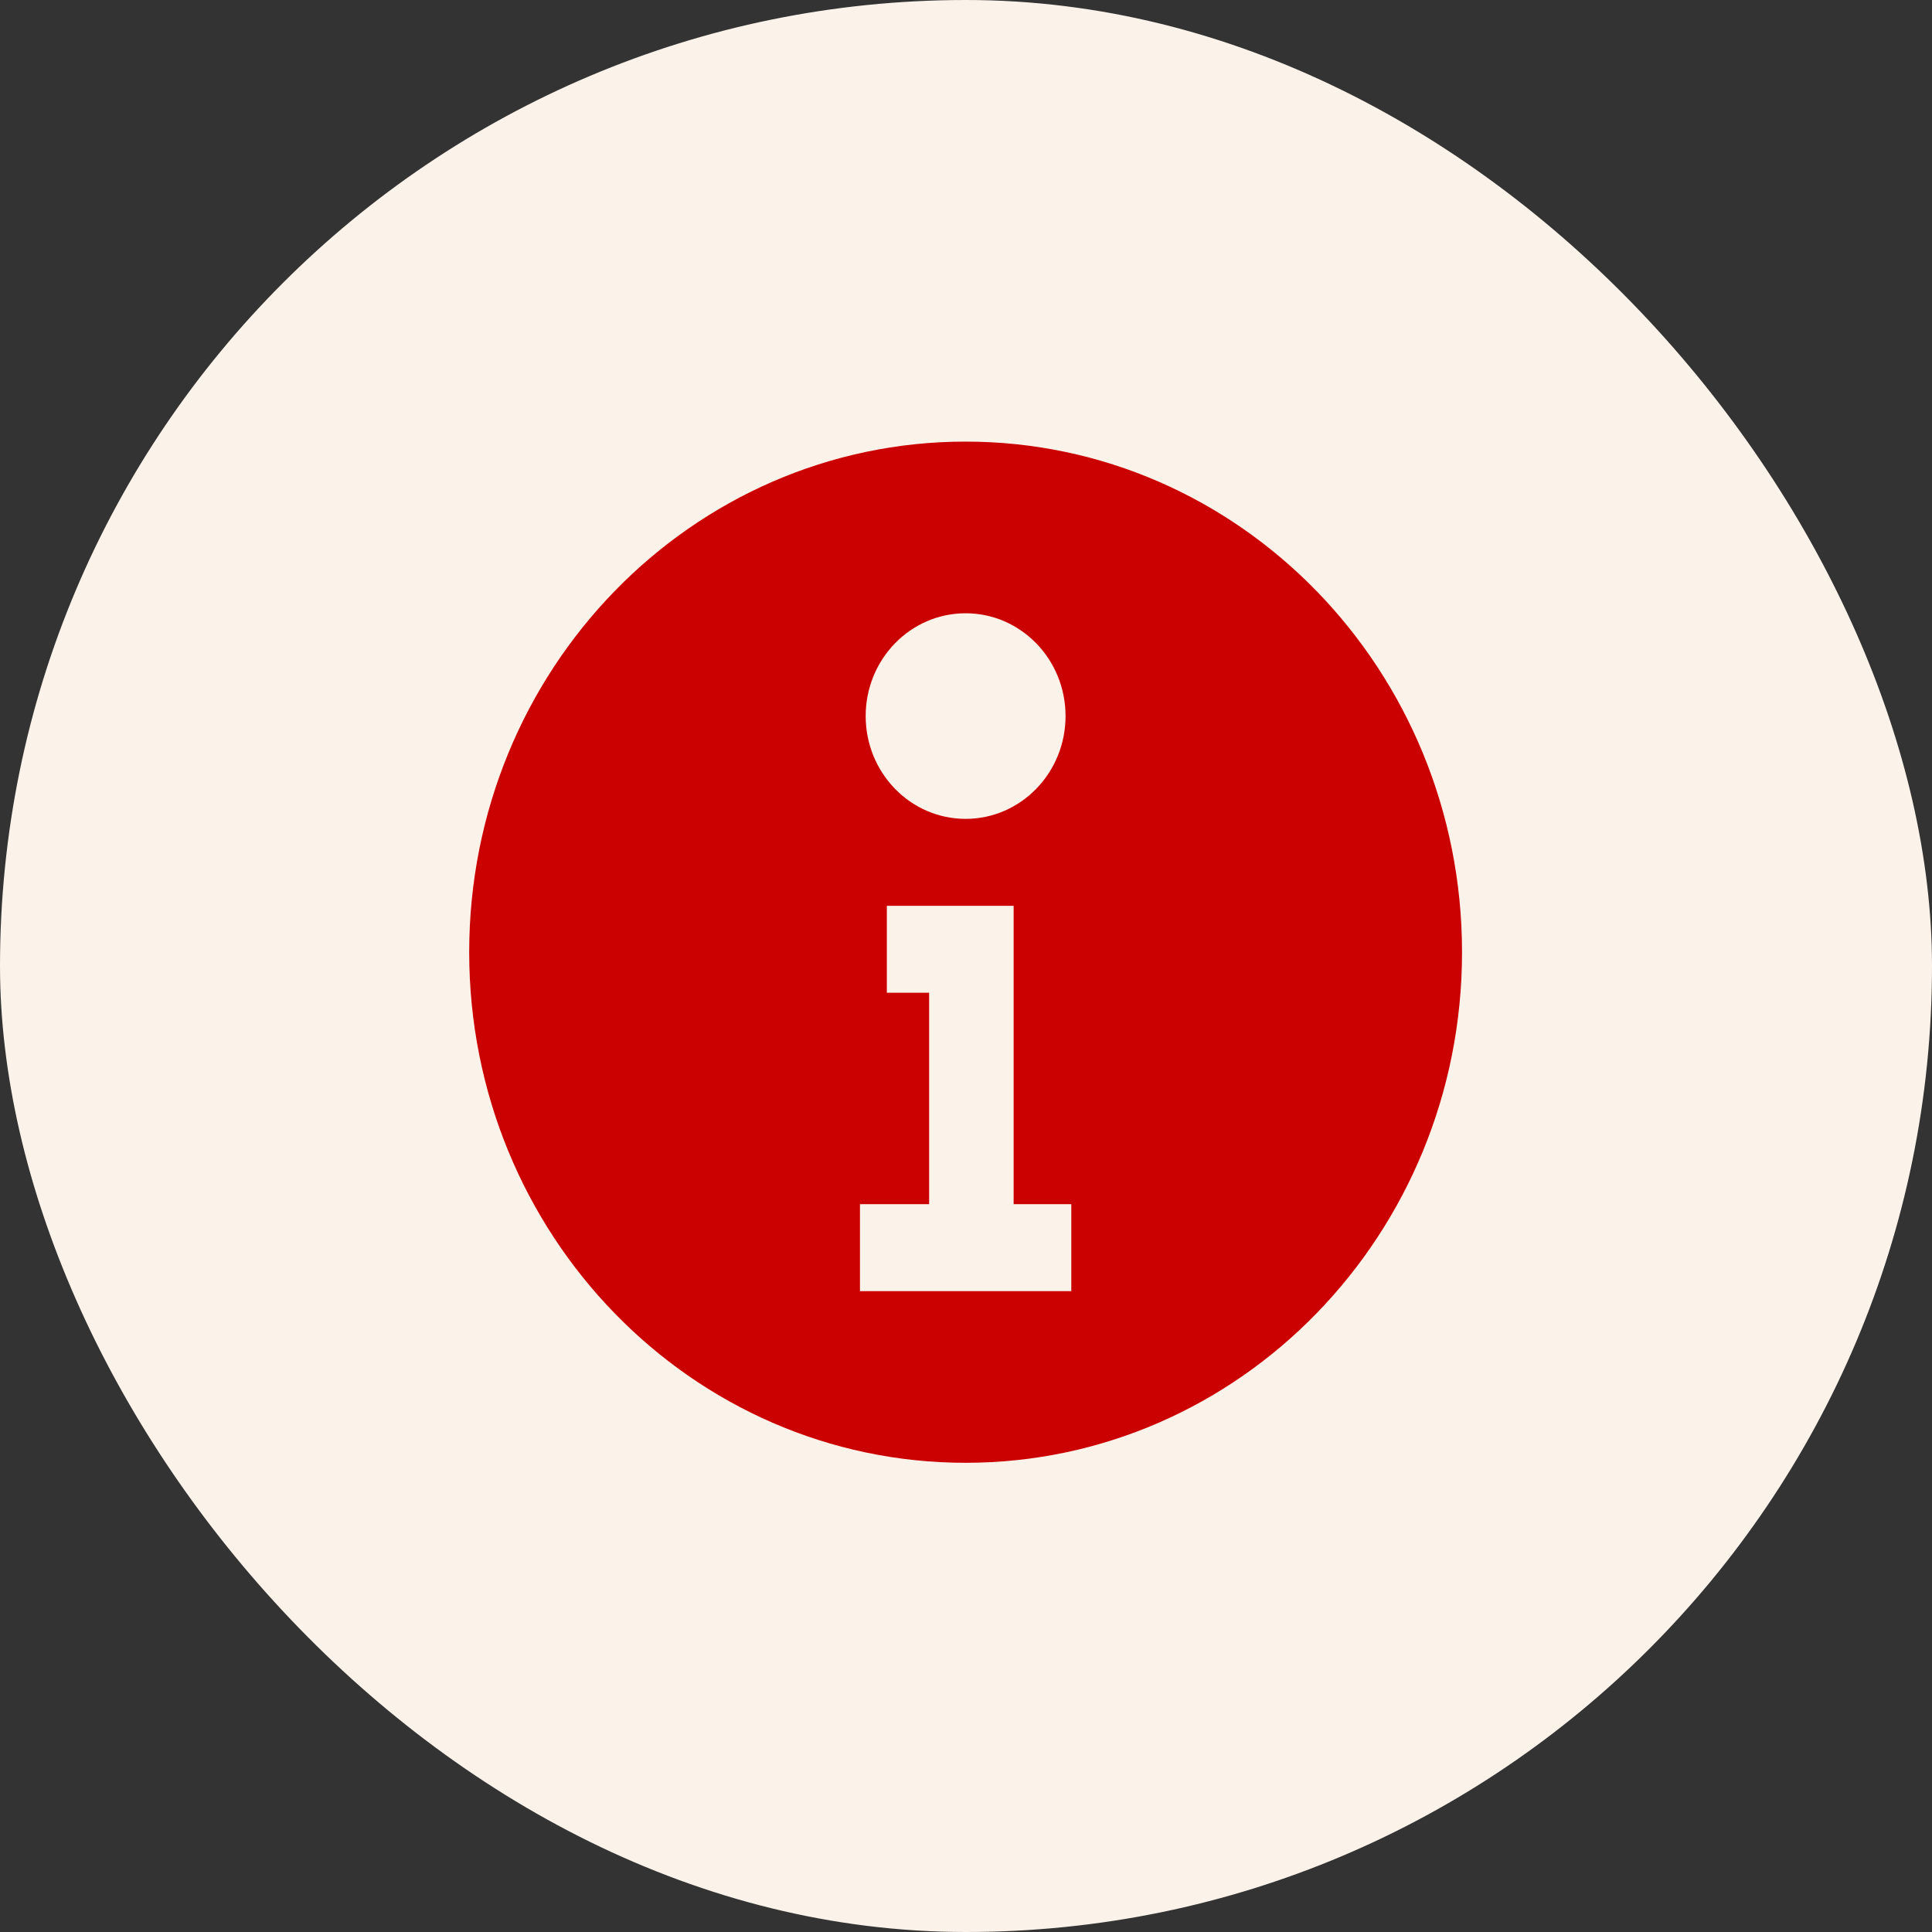
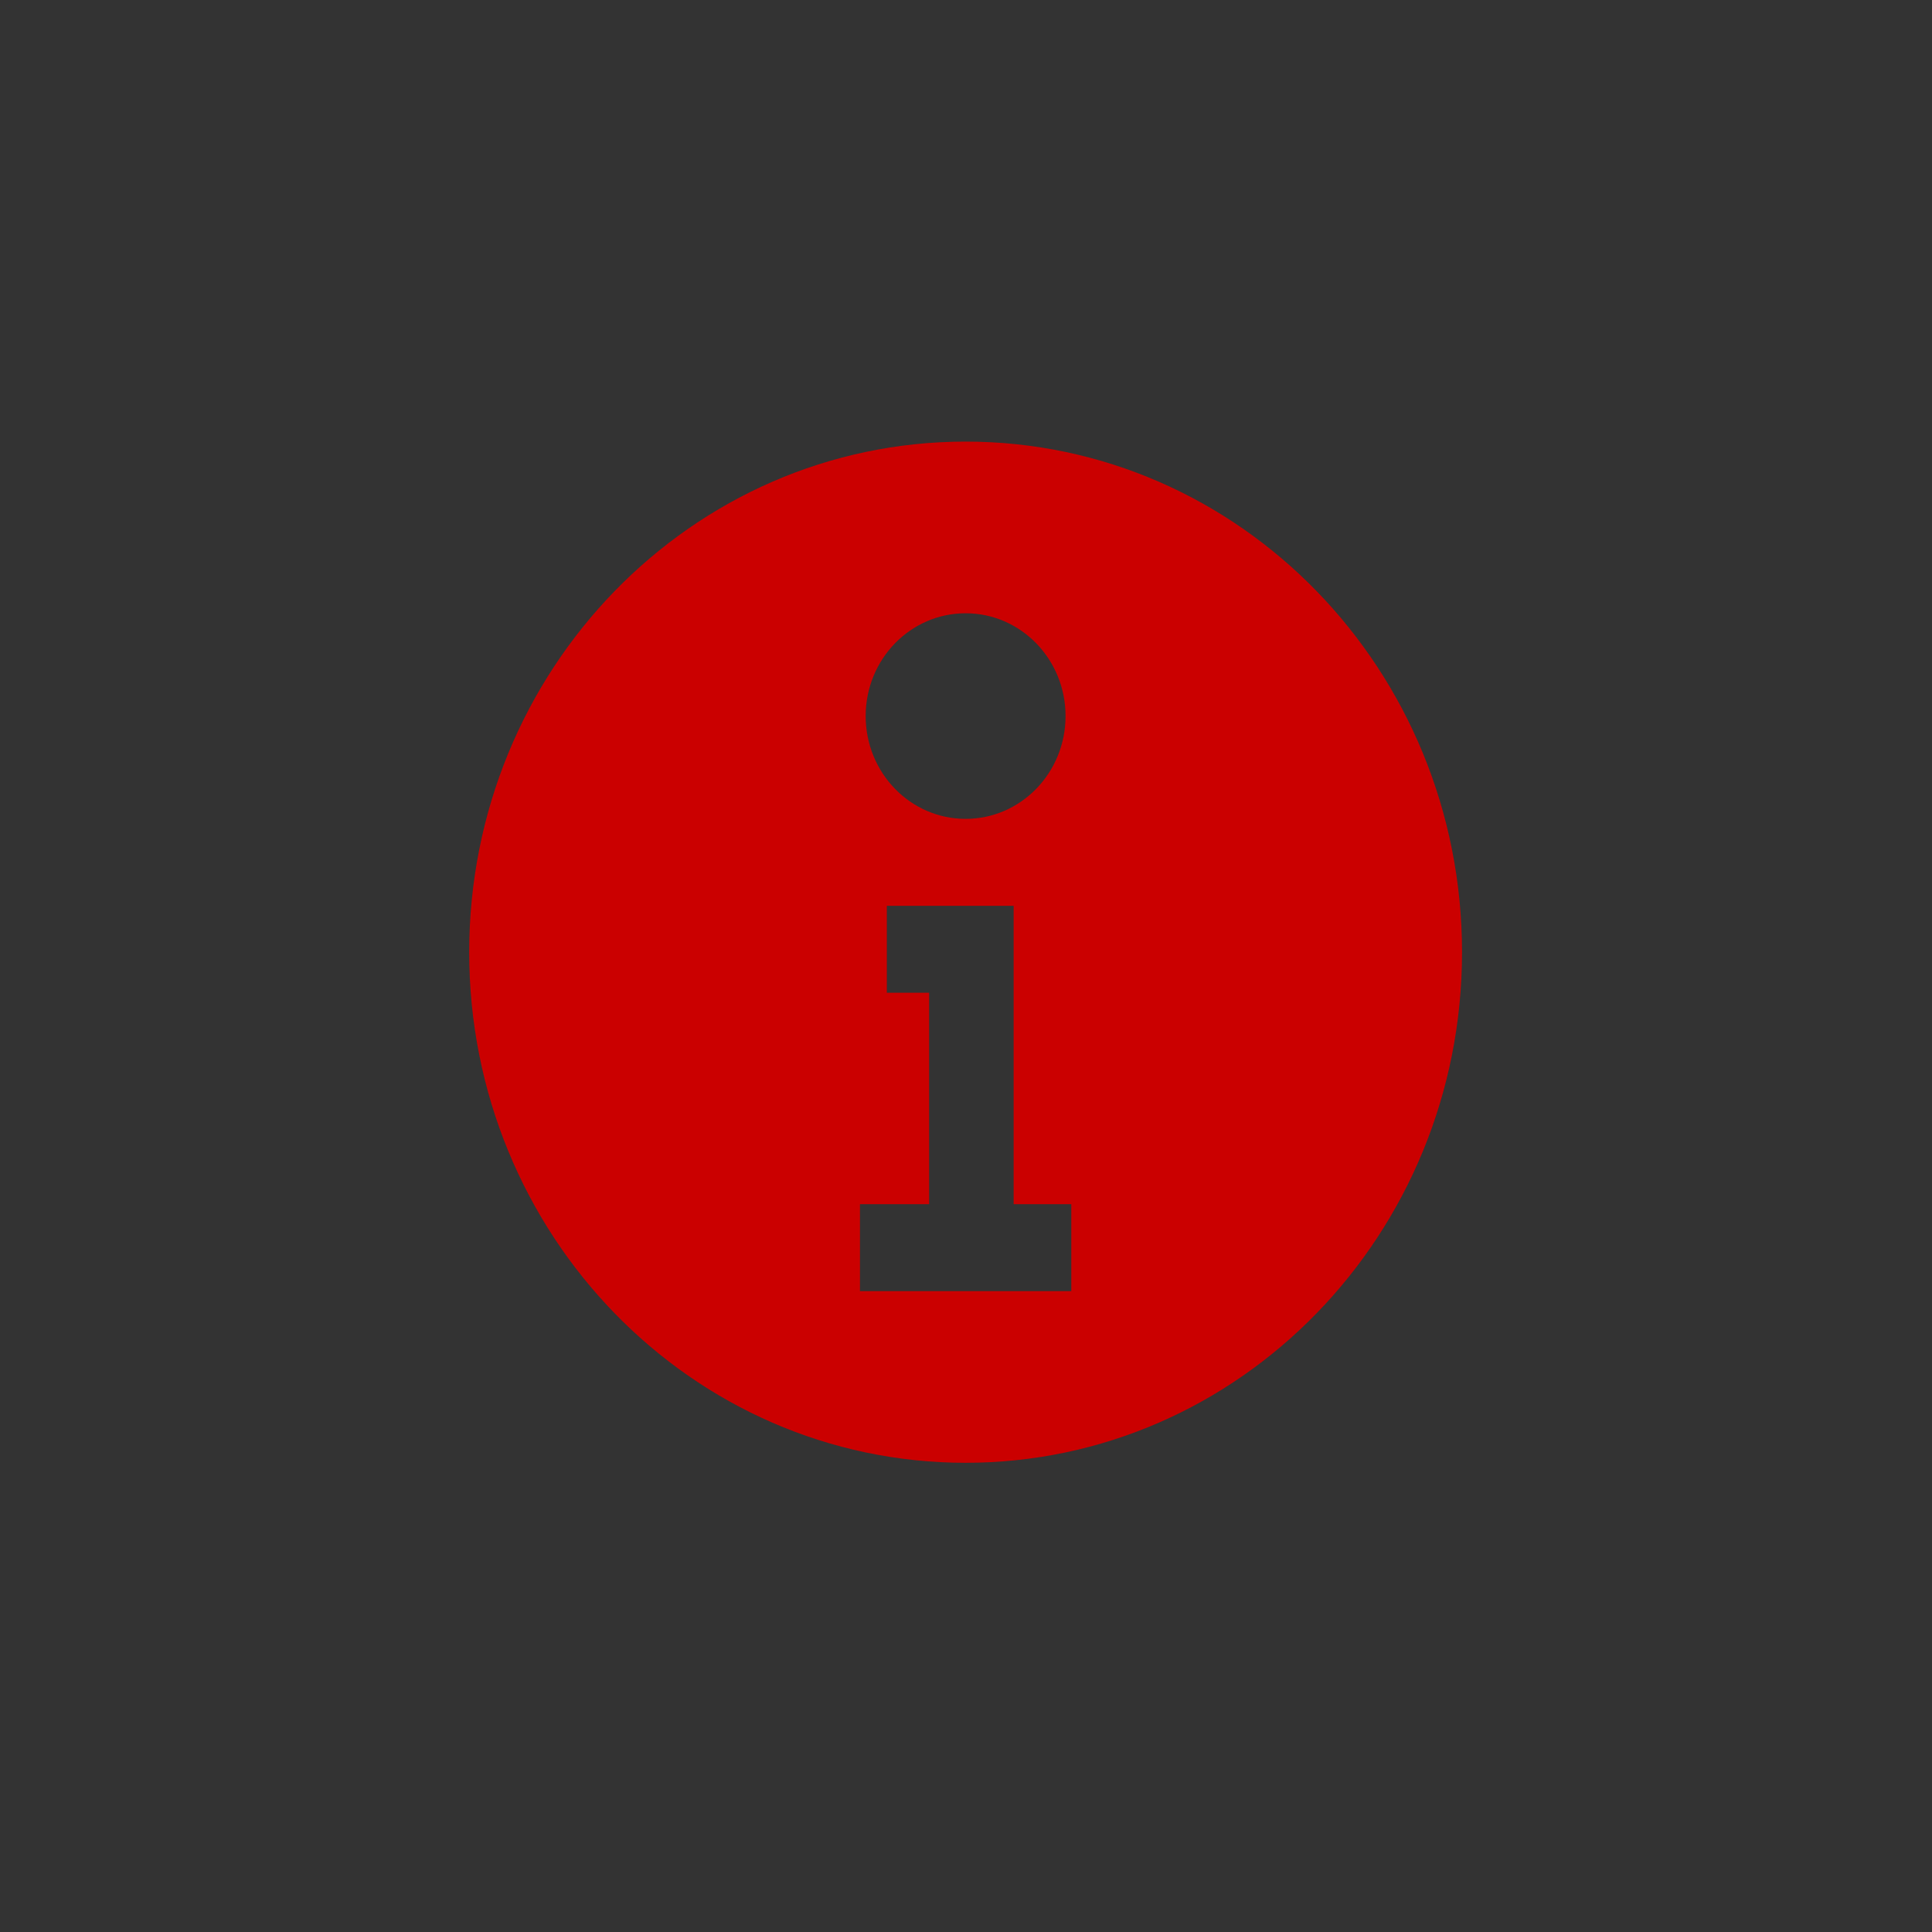
<svg xmlns="http://www.w3.org/2000/svg" width="70" height="70" viewBox="0 0 70 70" fill="none">
  <rect x="0" y="0" width="70" height="70" fill="#333333" stroke="none" />
-   <rect width="70" height="70" rx="35" fill="#FBF2EA" />
  <path d="M34.986 16C25.053 16 17 24.283 17 34.5C17 44.717 25.053 53 34.986 53C44.92 53 52.972 44.717 52.972 34.5C52.972 24.283 44.92 16 34.986 16ZM34.986 22.22C36.986 22.22 38.607 23.887 38.607 25.944C38.607 28.001 36.986 29.669 34.986 29.669C32.986 29.669 31.365 28.001 31.365 25.944C31.365 23.887 32.986 22.22 34.986 22.22ZM38.815 46.78H31.158V43.63H33.664V35.969H32.132V32.819H36.726V33.105V35.969V43.63H38.815V46.78Z" fill="#CB0000" />
</svg>